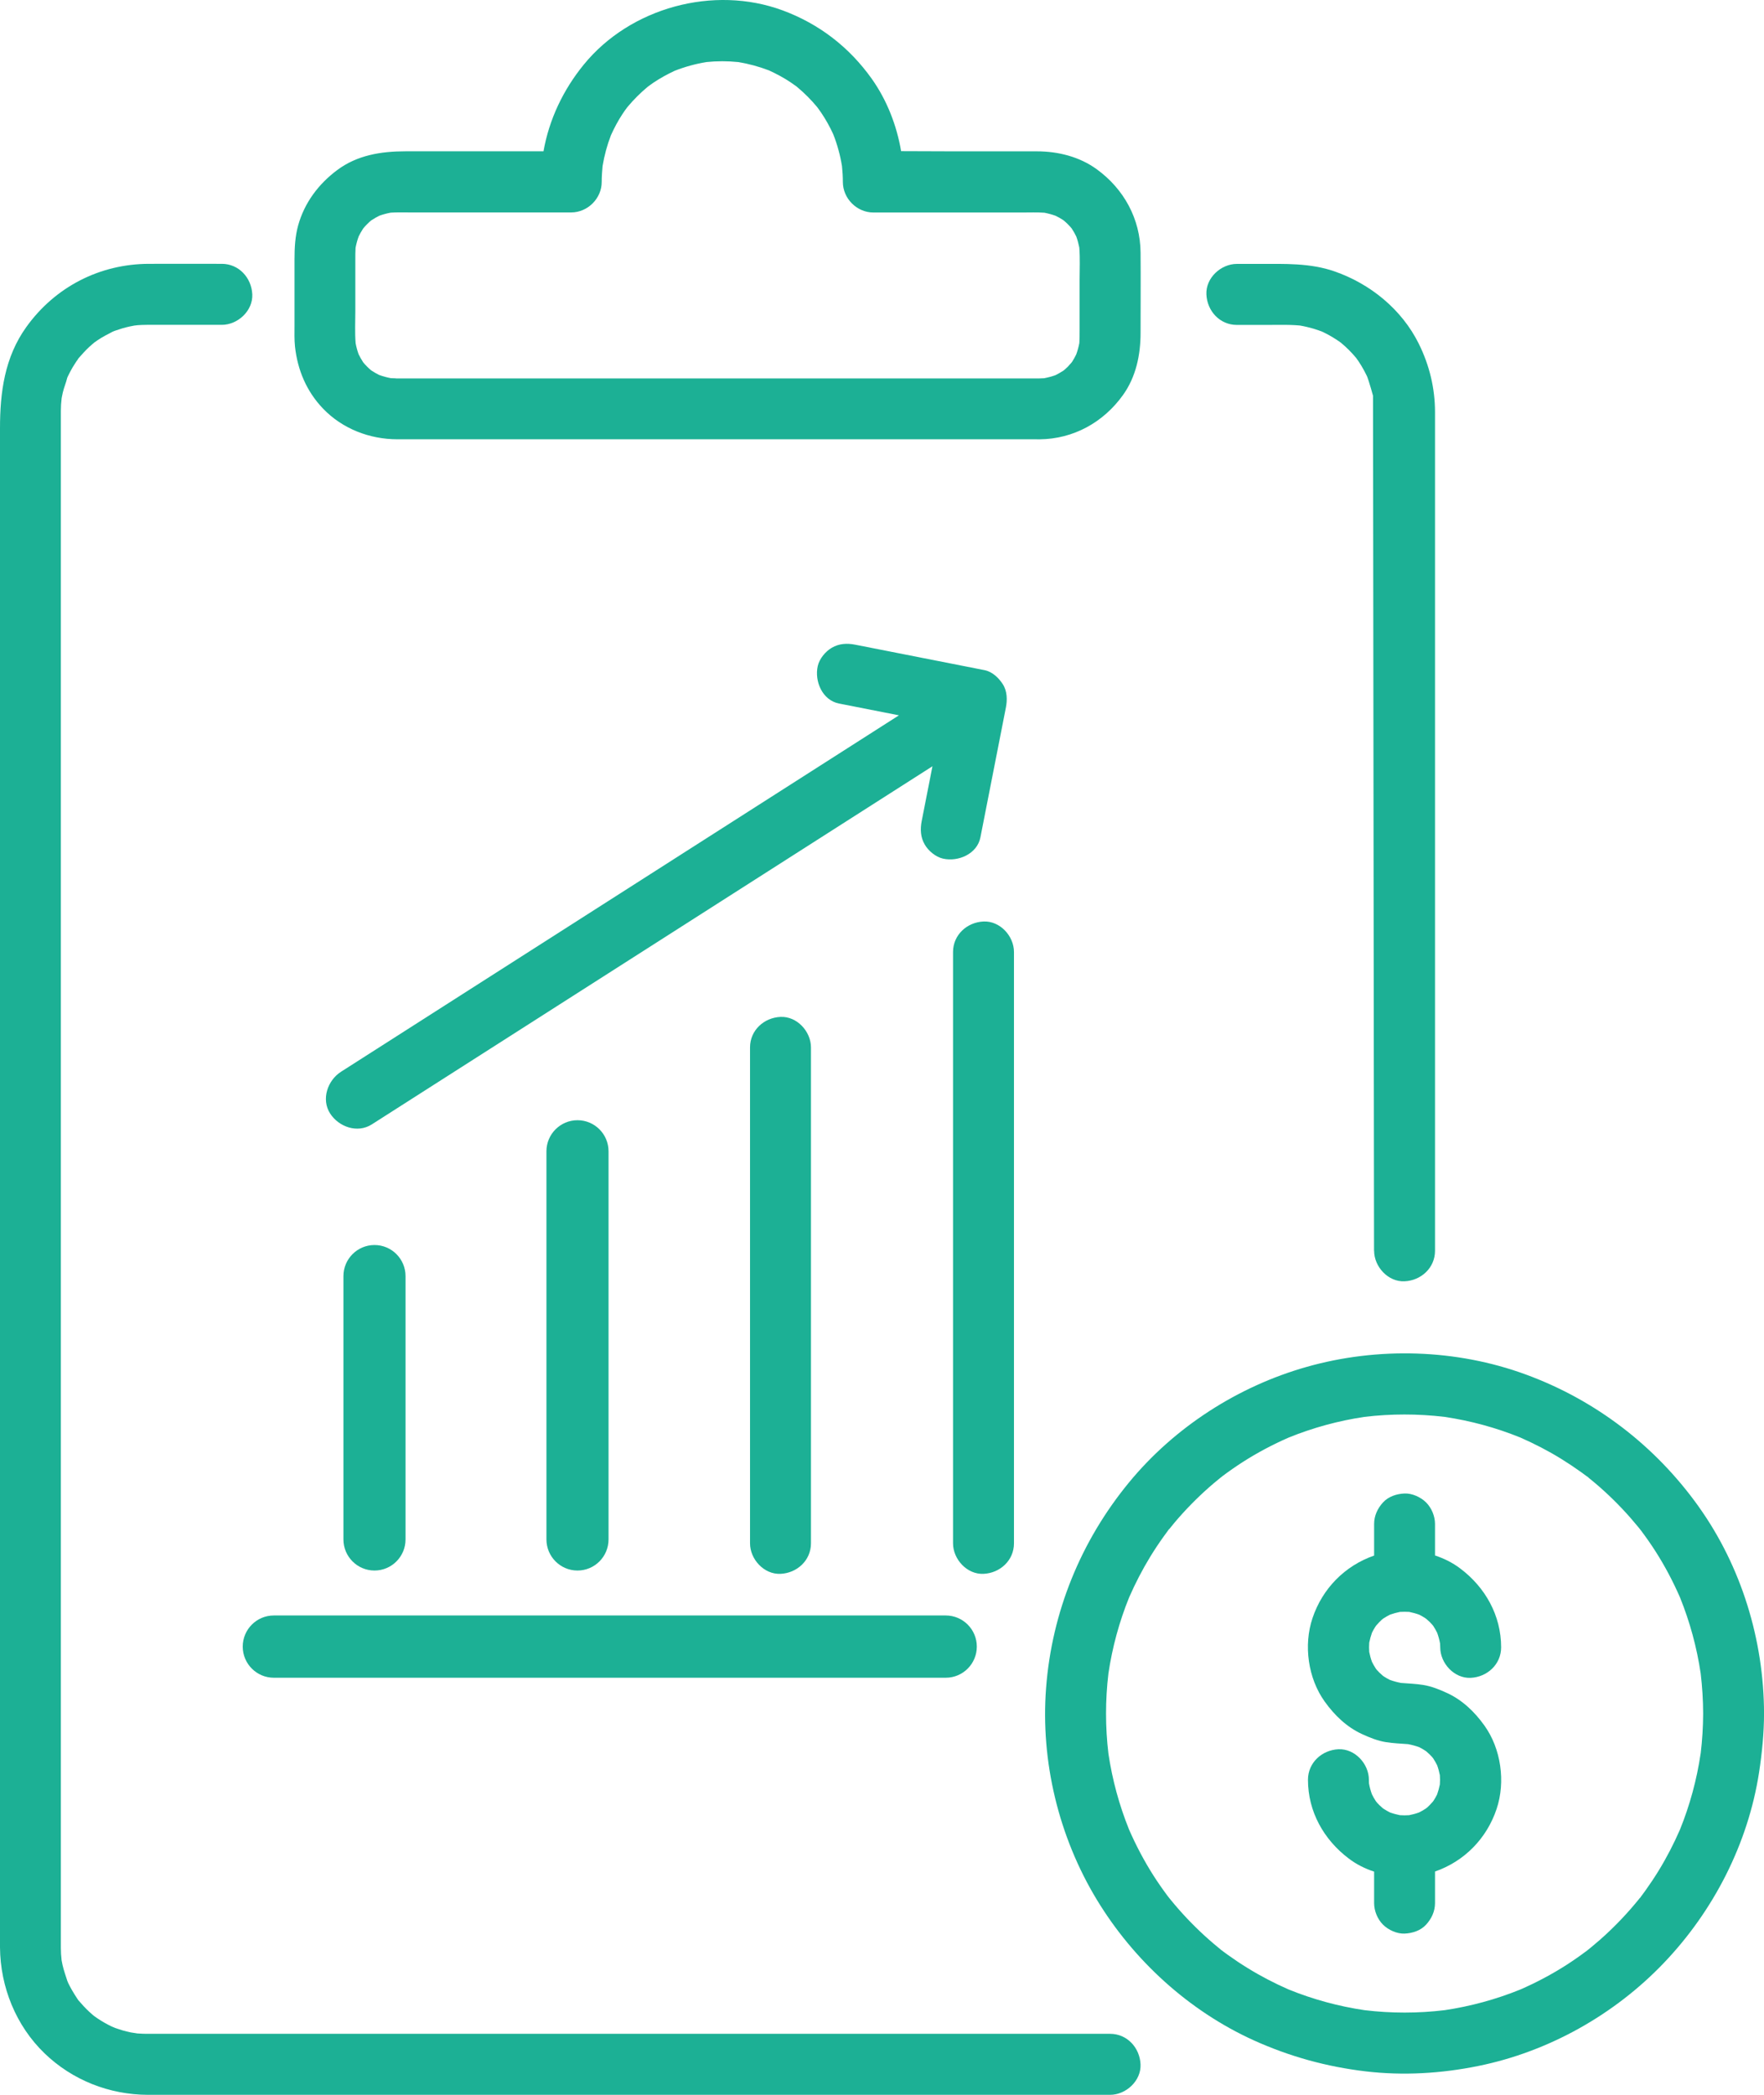
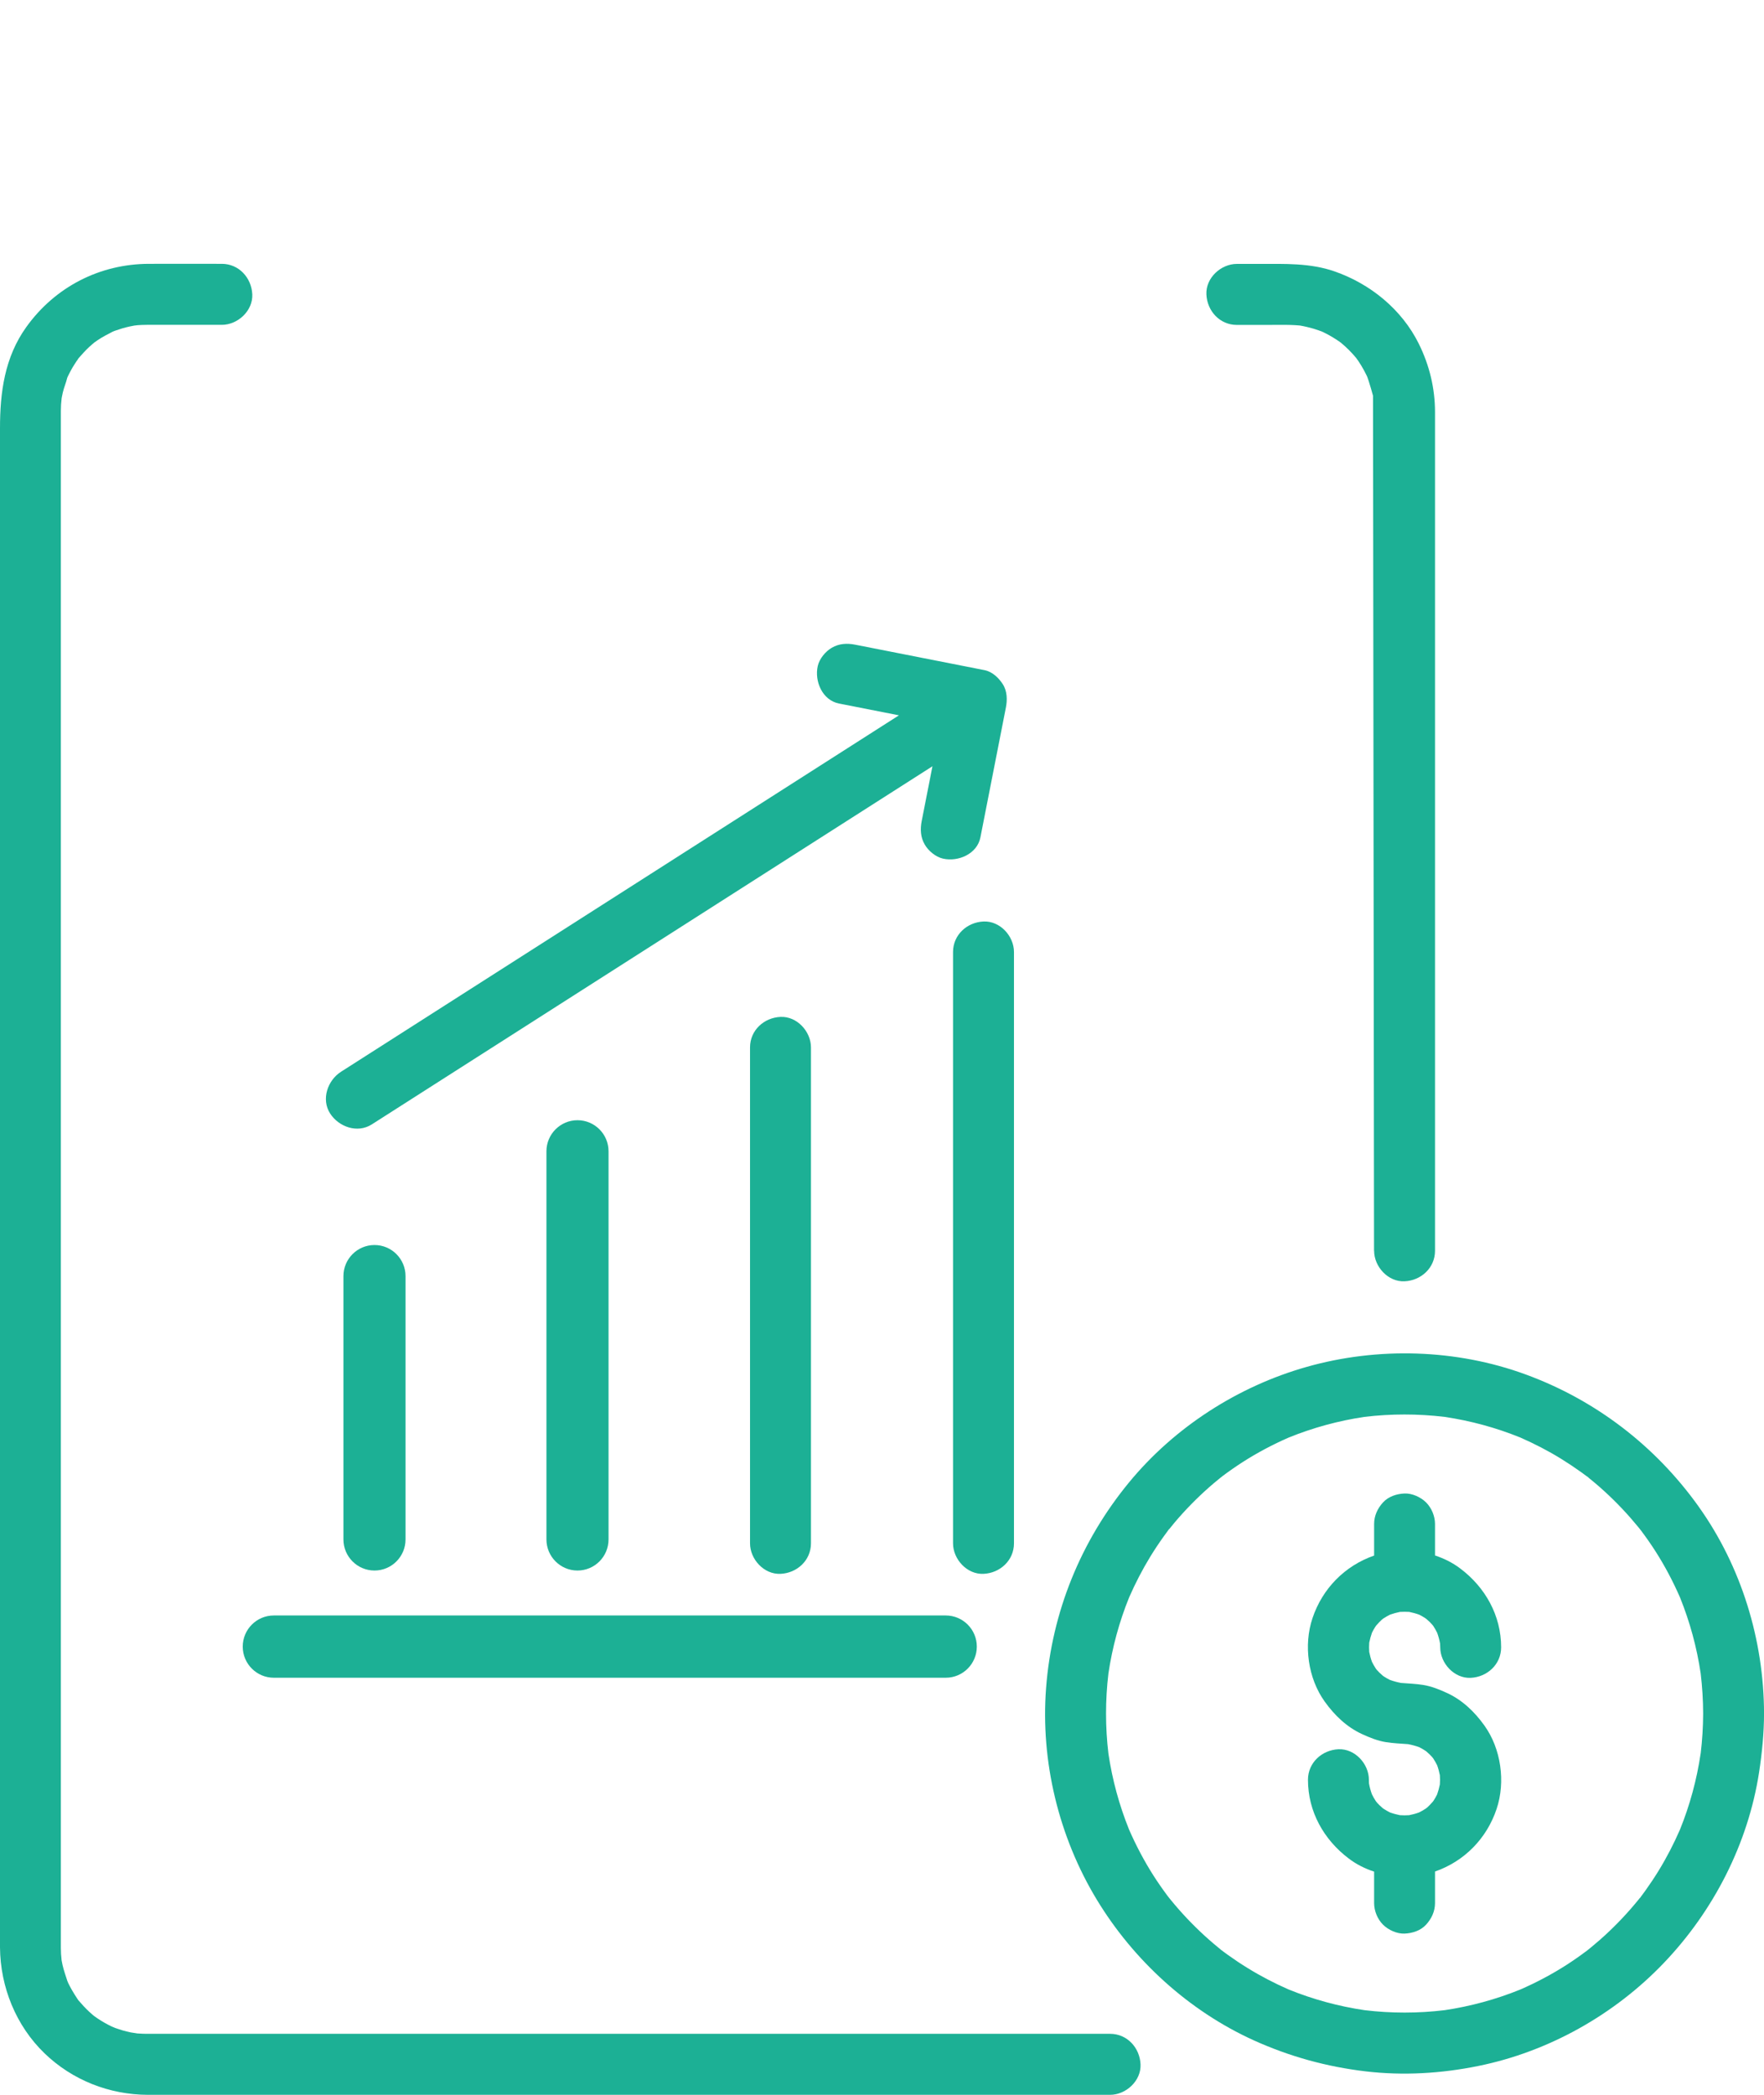
<svg xmlns="http://www.w3.org/2000/svg" width="48" height="57" viewBox="0 0 48 57" fill="none">
  <g clip-path="url(#clip0_2224_574)">
    <path d="M30.207 57C30.64 57 31.056 56.618 31.035 56.17C31.015 55.72 30.672 55.34 30.207 55.34H4.051C4.034 55.34 4.016 55.34 3.999 55.34C3.996 55.34 3.993 55.34 3.991 55.34C3.957 55.34 3.924 55.34 3.891 55.338C3.847 55.337 3.802 55.334 3.758 55.331C3.737 55.33 3.59 55.321 3.705 55.33C3.818 55.338 3.593 55.309 3.558 55.302C3.485 55.286 3.412 55.268 3.34 55.248C3.269 55.227 3.199 55.202 3.128 55.179C3.111 55.173 3.008 55.139 3.109 55.174C3.223 55.214 3.058 55.151 3.035 55.139C2.903 55.076 2.776 55.003 2.654 54.921C2.591 54.879 2.509 54.815 2.62 54.904C2.555 54.852 2.491 54.799 2.43 54.742C2.323 54.643 2.226 54.536 2.131 54.425C2.118 54.409 2.062 54.325 2.12 54.411C2.182 54.504 2.108 54.391 2.093 54.368C2.048 54.298 2.002 54.229 1.961 54.156C1.925 54.093 1.89 54.028 1.858 53.962C1.823 53.888 1.8 53.794 1.841 53.928C1.794 53.774 1.737 53.626 1.702 53.468C1.685 53.395 1.673 53.32 1.661 53.245C1.688 53.414 1.666 53.248 1.661 53.17C1.658 53.113 1.657 53.058 1.656 53.001C1.656 52.993 1.656 52.985 1.656 52.977V11.257C1.656 11.231 1.656 11.205 1.656 11.179C1.656 11.122 1.658 11.067 1.661 11.01C1.663 10.959 1.693 10.728 1.661 10.935C1.674 10.85 1.689 10.765 1.709 10.68C1.74 10.545 1.797 10.416 1.829 10.282C1.856 10.169 1.765 10.409 1.817 10.305C1.831 10.277 1.843 10.248 1.857 10.219C1.893 10.144 1.933 10.07 1.975 9.997C2.012 9.934 2.055 9.874 2.093 9.812C2.11 9.785 2.131 9.761 2.147 9.735C2.059 9.877 2.101 9.791 2.132 9.754C2.228 9.644 2.324 9.536 2.431 9.437C2.484 9.388 2.541 9.343 2.596 9.295C2.682 9.219 2.477 9.366 2.578 9.311C2.604 9.297 2.629 9.275 2.654 9.258C2.785 9.17 2.922 9.098 3.064 9.026C3.092 9.012 3.121 9 3.15 8.987C2.982 9.062 3.09 9.012 3.128 9C3.199 8.979 3.268 8.952 3.34 8.931C3.402 8.913 3.464 8.898 3.527 8.884C3.569 8.875 3.611 8.866 3.654 8.859C3.677 8.855 3.818 8.842 3.705 8.85C3.59 8.858 3.823 8.843 3.858 8.842C3.903 8.84 3.949 8.839 3.995 8.839C4.03 8.839 4.065 8.839 4.101 8.839H6.036C6.47 8.839 6.885 8.457 6.865 8.009C6.844 7.559 6.501 7.179 6.036 7.179C5.375 7.179 4.712 7.177 4.051 7.179C2.711 7.182 1.498 7.809 0.717 8.897C0.125 9.721 0 10.678 0 11.654V52.987C0.008 54.065 0.434 55.121 1.214 55.873C1.969 56.601 2.977 56.997 4.022 57H30.207H30.207Z" fill="#1CB095" />
    <path d="M37.391 34.034C37.391 34.468 37.772 34.885 38.219 34.864C38.668 34.844 39.048 34.5 39.048 34.034V11.217C39.048 10.563 38.896 9.937 38.606 9.352C38.144 8.419 37.287 7.722 36.312 7.384C35.649 7.153 34.952 7.181 34.261 7.181H33.655C33.222 7.181 32.806 7.563 32.827 8.011C32.847 8.461 33.19 8.841 33.655 8.841H34.505C34.828 8.841 35.155 8.828 35.476 8.869C35.403 8.858 35.33 8.849 35.256 8.839C35.538 8.878 35.812 8.953 36.075 9.063C36.009 9.035 35.943 9.008 35.877 8.979C36.055 9.056 36.226 9.147 36.386 9.255C36.426 9.282 36.465 9.31 36.505 9.337C36.597 9.402 36.423 9.273 36.423 9.273C36.433 9.272 36.471 9.312 36.48 9.319C36.558 9.384 36.634 9.452 36.706 9.524C36.774 9.593 36.839 9.663 36.9 9.737C36.915 9.755 36.929 9.775 36.945 9.793C37.006 9.864 36.829 9.633 36.882 9.71C36.908 9.751 36.938 9.788 36.965 9.828C37.076 9.994 37.171 10.171 37.25 10.354C37.222 10.289 37.194 10.223 37.166 10.156C37.277 10.42 37.371 10.83 37.361 10.757L37.389 34.033L37.391 34.034Z" fill="#1CB095" />
-     <path d="M28.214 11.954H28.288C29.21 11.945 30.026 11.492 30.559 10.747C30.911 10.255 31.036 9.656 31.036 9.06C31.036 8.331 31.042 7.6 31.036 6.871C31.028 5.953 30.58 5.141 29.846 4.607C29.376 4.264 28.791 4.118 28.215 4.118H25.958C25.479 4.118 24.999 4.113 24.52 4.113C24.4 3.407 24.131 2.72 23.72 2.142C23.108 1.282 22.287 0.649 21.297 0.283C19.42 -0.411 17.151 0.205 15.885 1.758C15.323 2.447 14.941 3.253 14.789 4.117H11.037C10.374 4.117 9.722 4.219 9.175 4.628C8.669 5.006 8.288 5.511 8.115 6.126C8.03 6.429 8.014 6.743 8.014 7.055V8.851C8.014 9.044 8.007 9.238 8.027 9.43C8.097 10.07 8.343 10.654 8.793 11.121C9.319 11.668 10.058 11.952 10.809 11.953H28.215L28.214 11.954ZM29.142 6.182C29.127 6.164 29.115 6.149 29.116 6.148C29.119 6.148 29.13 6.164 29.142 6.182ZM10.072 6.015C10.054 6.03 10.039 6.041 10.039 6.041C10.039 6.038 10.055 6.027 10.072 6.015ZM9.905 9.891C9.92 9.909 9.931 9.924 9.931 9.925C9.928 9.925 9.917 9.909 9.905 9.891ZM10.774 10.295C10.728 10.295 10.682 10.293 10.636 10.29C10.529 10.27 10.424 10.241 10.32 10.204C10.254 10.171 10.189 10.136 10.127 10.095C10.116 10.088 10.106 10.081 10.096 10.074C10.059 10.042 10.022 10.01 9.988 9.975C9.952 9.939 9.919 9.9 9.885 9.862C9.882 9.857 9.879 9.853 9.878 9.851C9.833 9.783 9.794 9.712 9.758 9.639C9.723 9.541 9.696 9.441 9.677 9.339C9.653 9.047 9.669 8.746 9.669 8.456V7.09C9.669 6.974 9.668 6.858 9.675 6.743C9.695 6.637 9.723 6.534 9.76 6.433C9.793 6.366 9.828 6.301 9.869 6.239C9.876 6.228 9.883 6.218 9.89 6.208C9.922 6.171 9.954 6.134 9.989 6.1C10.025 6.063 10.063 6.03 10.101 5.997C10.106 5.994 10.111 5.99 10.113 5.99C10.181 5.944 10.251 5.906 10.324 5.869C10.425 5.833 10.526 5.806 10.632 5.786C10.801 5.775 10.972 5.78 11.14 5.78H15.544C15.992 5.78 16.373 5.4 16.373 4.95C16.373 4.805 16.383 4.661 16.397 4.517C16.444 4.23 16.52 3.951 16.624 3.68C16.717 3.474 16.823 3.275 16.949 3.086C16.986 3.031 17.024 2.977 17.064 2.924C17.071 2.916 17.076 2.91 17.078 2.907C17.159 2.81 17.245 2.716 17.334 2.627C17.423 2.537 17.517 2.452 17.614 2.371C17.622 2.363 17.632 2.356 17.641 2.349C17.687 2.316 17.732 2.283 17.778 2.251C17.963 2.127 18.158 2.02 18.359 1.926C18.638 1.817 18.924 1.738 19.219 1.689C19.509 1.659 19.799 1.659 20.089 1.689C20.375 1.736 20.653 1.812 20.923 1.915C21.128 2.009 21.327 2.115 21.515 2.241C21.57 2.278 21.624 2.317 21.678 2.356C21.686 2.363 21.692 2.369 21.695 2.371C21.792 2.452 21.885 2.537 21.975 2.627C22.064 2.716 22.15 2.81 22.23 2.907C22.238 2.917 22.245 2.925 22.252 2.935C22.285 2.98 22.318 3.026 22.349 3.072C22.474 3.257 22.581 3.451 22.674 3.654C22.784 3.934 22.863 4.223 22.911 4.519C22.926 4.662 22.935 4.807 22.935 4.951C22.935 5.4 23.314 5.782 23.764 5.782H27.82C28.017 5.782 28.219 5.774 28.418 5.788C28.522 5.808 28.625 5.836 28.725 5.872C28.792 5.905 28.857 5.94 28.919 5.981C28.929 5.988 28.939 5.995 28.949 6.002C28.986 6.034 29.023 6.067 29.057 6.101C29.093 6.137 29.126 6.176 29.16 6.214C29.163 6.219 29.166 6.224 29.167 6.225C29.213 6.293 29.251 6.364 29.287 6.437C29.322 6.535 29.349 6.635 29.369 6.737C29.392 7.029 29.377 7.33 29.377 7.621V8.986C29.377 9.103 29.377 9.218 29.37 9.334C29.35 9.44 29.322 9.542 29.285 9.644C29.253 9.71 29.217 9.776 29.177 9.838C29.169 9.848 29.163 9.858 29.155 9.868C29.123 9.905 29.091 9.942 29.057 9.977C29.021 10.013 28.982 10.046 28.945 10.079C28.94 10.083 28.935 10.086 28.933 10.087C28.865 10.132 28.794 10.171 28.721 10.208C28.619 10.245 28.515 10.272 28.409 10.292C28.368 10.295 28.327 10.297 28.286 10.297H10.773L10.774 10.295ZM28.975 10.058C28.993 10.043 29.008 10.032 29.009 10.032C29.009 10.035 28.993 10.047 28.975 10.058Z" fill="#1CB095" />
    <path d="M20.409 28.5C20.409 28.034 20.789 27.69 21.238 27.67C21.686 27.649 22.067 28.066 22.067 28.5C22.067 28.508 22.067 28.515 22.067 28.523V41.994C22.067 42.46 21.687 42.804 21.238 42.824C20.79 42.845 20.409 42.428 20.409 41.994C20.409 41.986 20.409 41.979 20.409 41.971V28.5Z" fill="#1CB095" />
    <path d="M25.933 25.904C25.933 25.438 26.313 25.094 26.762 25.074C27.21 25.053 27.591 25.469 27.591 25.904C27.591 25.913 27.591 25.922 27.591 25.931V41.994C27.591 42.46 27.211 42.804 26.762 42.824C26.314 42.845 25.933 42.428 25.933 41.994C25.933 41.985 25.933 41.976 25.933 41.967V25.904Z" fill="#1CB095" />
    <path d="M46.224 40.997C45.045 39.344 43.419 38.096 41.513 37.398C39.625 36.706 37.492 36.645 35.559 37.192C33.686 37.722 31.959 38.832 30.719 40.34C29.408 41.935 28.623 43.864 28.465 45.927C28.311 47.925 28.808 49.978 29.845 51.69C30.847 53.344 32.352 54.717 34.115 55.517C35.093 55.959 36.098 56.236 37.162 56.362C38.183 56.482 39.22 56.42 40.226 56.215C42.136 55.828 43.929 54.821 45.275 53.411C46.627 51.997 47.567 50.165 47.866 48.226C47.947 47.695 48 47.162 48.001 46.625C47.997 44.629 47.385 42.626 46.224 40.998L46.224 40.997ZM43.233 40.212C43.233 40.212 43.203 40.189 43.174 40.166C43.195 40.179 43.222 40.195 43.233 40.212ZM31.818 41.601C31.818 41.601 31.795 41.631 31.772 41.66C31.785 41.639 31.801 41.612 31.818 41.601ZM33.204 53.036C33.204 53.036 33.234 53.059 33.263 53.082C33.243 53.069 33.216 53.053 33.204 53.036ZM44.62 51.647C44.62 51.647 44.642 51.617 44.665 51.588C44.652 51.609 44.636 51.636 44.62 51.647ZM46.276 47.714C46.171 48.425 45.982 49.121 45.712 49.787C45.545 50.17 45.353 50.542 45.134 50.899C45.02 51.085 44.899 51.266 44.772 51.444C44.74 51.488 44.708 51.532 44.675 51.576C44.675 51.577 44.673 51.579 44.672 51.581C44.605 51.665 44.537 51.75 44.466 51.833C44.182 52.169 43.872 52.485 43.542 52.777C43.46 52.848 43.377 52.919 43.293 52.988C43.275 53.002 43.258 53.016 43.24 53.031C43.264 53.012 43.222 53.047 43.188 53.073C43.185 53.074 43.183 53.077 43.181 53.079C43.162 53.094 43.142 53.109 43.123 53.124C43.143 53.108 43.156 53.097 43.17 53.086C42.993 53.219 42.811 53.346 42.625 53.466C42.226 53.722 41.806 53.944 41.371 54.134C40.708 54.403 40.016 54.592 39.308 54.697C38.585 54.784 37.855 54.784 37.132 54.697C36.422 54.592 35.728 54.403 35.063 54.133C34.681 53.965 34.309 53.773 33.953 53.553C33.767 53.439 33.586 53.318 33.409 53.191C33.365 53.158 33.321 53.126 33.277 53.094C33.276 53.093 33.274 53.092 33.273 53.091C33.188 53.023 33.103 52.955 33.02 52.884C32.685 52.599 32.37 52.289 32.079 51.958C32.007 51.877 31.937 51.793 31.868 51.709C31.854 51.692 31.84 51.674 31.825 51.656C31.843 51.679 31.809 51.638 31.783 51.604C31.781 51.602 31.779 51.599 31.777 51.596C31.762 51.577 31.747 51.558 31.732 51.539C31.748 51.559 31.759 51.572 31.77 51.586C31.637 51.409 31.51 51.226 31.39 51.039C31.135 50.639 30.913 50.218 30.723 49.783C30.455 49.119 30.266 48.425 30.161 47.716C30.075 46.992 30.075 46.26 30.161 45.536C30.266 44.825 30.455 44.129 30.725 43.464C30.893 43.08 31.085 42.708 31.303 42.352C31.418 42.165 31.538 41.984 31.666 41.806C31.698 41.763 31.73 41.718 31.762 41.675C31.763 41.673 31.764 41.671 31.765 41.67C31.832 41.585 31.901 41.5 31.971 41.417C32.256 41.081 32.566 40.765 32.895 40.474C32.977 40.401 33.06 40.332 33.144 40.263C33.161 40.248 33.179 40.234 33.197 40.22C33.174 40.238 33.216 40.204 33.25 40.178C33.252 40.176 33.255 40.174 33.257 40.171C33.276 40.157 33.295 40.142 33.314 40.127C33.295 40.142 33.281 40.153 33.267 40.164C33.444 40.031 33.626 39.904 33.813 39.784C34.212 39.528 34.632 39.306 35.066 39.116C35.729 38.847 36.422 38.658 37.129 38.553C37.852 38.467 38.583 38.467 39.306 38.553C40.015 38.658 40.71 38.847 41.374 39.117C41.757 39.286 42.129 39.477 42.484 39.697C42.67 39.812 42.851 39.933 43.028 40.06C43.072 40.092 43.116 40.124 43.16 40.157C43.162 40.157 43.163 40.159 43.165 40.16C43.249 40.227 43.334 40.295 43.417 40.366C43.753 40.651 44.068 40.962 44.359 41.292C44.43 41.374 44.501 41.457 44.57 41.541C44.584 41.559 44.598 41.576 44.613 41.594C44.595 41.571 44.628 41.613 44.655 41.647C44.657 41.649 44.659 41.652 44.661 41.655C44.676 41.674 44.691 41.693 44.706 41.712C44.69 41.693 44.679 41.679 44.668 41.665C44.802 41.843 44.928 42.025 45.048 42.212C45.303 42.611 45.525 43.032 45.715 43.467C45.983 44.132 46.172 44.825 46.277 45.534C46.32 45.896 46.343 46.26 46.344 46.624C46.343 46.989 46.32 47.352 46.277 47.714H46.276Z" fill="#1CB095" />
    <path d="M33.262 40.168C33.262 40.168 33.255 40.175 33.251 40.178C33.233 40.192 33.215 40.206 33.198 40.22C33.208 40.212 33.229 40.195 33.268 40.165C33.266 40.167 33.264 40.167 33.262 40.169V40.168Z" fill="#1CB095" />
-     <path d="M43.176 53.081C43.176 53.081 43.184 53.075 43.188 53.072C43.205 53.058 43.222 53.044 43.24 53.03C43.231 53.038 43.209 53.055 43.171 53.085C43.173 53.084 43.174 53.083 43.177 53.081H43.176Z" fill="#1CB095" />
    <path d="M44.664 41.66C44.664 41.66 44.657 41.652 44.654 41.648C44.64 41.631 44.626 41.613 44.612 41.595C44.62 41.605 44.637 41.627 44.667 41.665C44.665 41.663 44.664 41.662 44.663 41.66H44.664Z" fill="#1CB095" />
    <path d="M31.774 51.59C31.774 51.59 31.78 51.598 31.783 51.602C31.797 51.619 31.811 51.636 31.825 51.654C31.817 51.644 31.8 51.622 31.77 51.584C31.771 51.586 31.772 51.588 31.774 51.59Z" fill="#1CB095" />
    <path d="M40.393 46.953C40.13 46.584 39.795 46.26 39.379 46.068C39.168 45.971 38.954 45.884 38.724 45.847C38.522 45.815 38.325 45.809 38.125 45.793C38.022 45.774 37.92 45.746 37.822 45.711C37.765 45.683 37.71 45.652 37.658 45.618C37.647 45.611 37.636 45.602 37.625 45.594C37.593 45.567 37.563 45.539 37.533 45.51C37.501 45.478 37.471 45.443 37.441 45.41C37.439 45.406 37.437 45.401 37.436 45.4C37.397 45.341 37.363 45.28 37.332 45.218C37.3 45.13 37.276 45.04 37.258 44.949C37.252 44.865 37.252 44.781 37.258 44.697C37.277 44.604 37.301 44.514 37.333 44.425C37.361 44.368 37.392 44.313 37.426 44.261C37.434 44.25 37.442 44.239 37.45 44.228C37.477 44.197 37.505 44.166 37.534 44.136C37.566 44.103 37.601 44.074 37.634 44.044C37.638 44.041 37.643 44.039 37.644 44.038C37.703 43.999 37.764 43.965 37.825 43.934C37.913 43.903 38.003 43.878 38.094 43.86C38.178 43.855 38.261 43.855 38.346 43.86C38.439 43.879 38.529 43.903 38.617 43.935C38.674 43.964 38.729 43.994 38.781 44.029C38.792 44.036 38.803 44.045 38.814 44.053C38.845 44.08 38.876 44.108 38.906 44.136C38.938 44.169 38.968 44.203 38.998 44.237C39 44.241 39.002 44.246 39.003 44.246C39.042 44.305 39.076 44.367 39.107 44.429C39.142 44.525 39.168 44.623 39.186 44.722C39.188 44.756 39.19 44.79 39.19 44.824C39.19 45.258 39.571 45.674 40.018 45.654C40.467 45.633 40.847 45.289 40.847 44.824C40.847 43.956 40.416 43.191 39.734 42.678C39.53 42.523 39.295 42.406 39.048 42.324V41.468C39.048 41.255 38.955 41.031 38.805 40.881C38.661 40.738 38.425 40.629 38.219 40.638C38.005 40.647 37.782 40.718 37.633 40.881C37.484 41.044 37.391 41.243 37.391 41.468V42.327C36.593 42.604 35.983 43.226 35.714 44.03C35.467 44.767 35.592 45.665 36.045 46.298C36.309 46.668 36.643 46.991 37.059 47.183C37.27 47.28 37.484 47.367 37.714 47.404C37.916 47.436 38.113 47.442 38.313 47.458C38.417 47.477 38.518 47.505 38.617 47.54C38.673 47.568 38.728 47.599 38.78 47.634C38.791 47.641 38.802 47.649 38.813 47.657C38.845 47.685 38.875 47.712 38.905 47.741C38.937 47.773 38.967 47.808 38.997 47.842C38.999 47.846 39.001 47.85 39.002 47.851C39.041 47.91 39.075 47.971 39.106 48.033C39.138 48.121 39.162 48.211 39.18 48.302C39.186 48.386 39.186 48.47 39.18 48.555C39.161 48.647 39.137 48.738 39.105 48.827C39.077 48.883 39.046 48.938 39.012 48.991C39.005 49.002 38.996 49.013 38.988 49.024C38.961 49.054 38.933 49.086 38.904 49.115C38.872 49.148 38.838 49.178 38.804 49.207C38.8 49.21 38.795 49.212 38.794 49.213C38.736 49.252 38.675 49.286 38.613 49.317C38.525 49.349 38.435 49.373 38.344 49.391C38.261 49.397 38.177 49.397 38.092 49.391C38 49.372 37.909 49.348 37.821 49.316C37.764 49.287 37.709 49.257 37.657 49.222C37.646 49.215 37.635 49.206 37.624 49.199C37.593 49.171 37.562 49.144 37.532 49.115C37.5 49.083 37.47 49.048 37.441 49.014C37.438 49.01 37.436 49.005 37.435 49.005C37.396 48.946 37.362 48.885 37.331 48.822C37.296 48.727 37.27 48.629 37.252 48.529C37.249 48.495 37.249 48.461 37.249 48.428C37.249 47.993 36.868 47.577 36.42 47.597C35.971 47.618 35.591 47.962 35.591 48.428C35.591 49.295 36.023 50.06 36.704 50.573C36.908 50.728 37.143 50.846 37.391 50.927V51.783C37.391 51.996 37.483 52.22 37.633 52.37C37.777 52.514 38.013 52.622 38.219 52.613C38.433 52.604 38.656 52.533 38.805 52.37C38.954 52.207 39.048 52.008 39.048 51.783V50.924C39.846 50.647 40.456 50.025 40.724 49.221C40.971 48.484 40.846 47.586 40.393 46.953ZM37.568 44.089C37.568 44.085 37.588 44.071 37.608 44.058C37.586 44.075 37.568 44.089 37.568 44.089ZM38.951 44.171C38.955 44.17 38.969 44.191 38.982 44.21C38.965 44.189 38.95 44.171 38.951 44.171ZM37.456 45.435C37.474 45.456 37.488 45.474 37.487 45.474C37.483 45.475 37.469 45.454 37.456 45.435ZM38.951 47.776C38.955 47.776 38.969 47.796 38.982 47.816C38.965 47.794 38.95 47.776 38.951 47.776ZM38.869 49.162C38.87 49.166 38.849 49.18 38.83 49.192C38.851 49.175 38.869 49.161 38.869 49.162ZM37.486 49.079C37.482 49.08 37.468 49.06 37.456 49.04C37.473 49.061 37.487 49.079 37.486 49.079Z" fill="#1CB095" />
    <path d="M27.287 18.617C27.174 18.442 27.001 18.277 26.791 18.235C25.763 18.032 24.736 17.831 23.709 17.628C23.563 17.599 23.416 17.571 23.271 17.542C23.049 17.498 22.832 17.509 22.633 17.626C22.461 17.726 22.297 17.924 22.252 18.122C22.158 18.534 22.375 19.053 22.83 19.143C23.374 19.25 23.917 19.357 24.461 19.464L9.308 29.144C9.299 29.15 9.289 29.156 9.28 29.162C8.915 29.395 8.734 29.911 8.983 30.298C9.218 30.663 9.725 30.845 10.117 30.595L25.373 20.85C25.304 21.201 25.235 21.552 25.166 21.903C25.137 22.049 25.109 22.196 25.08 22.342C25.037 22.564 25.047 22.782 25.164 22.982C25.264 23.154 25.462 23.318 25.659 23.363C26.07 23.457 26.589 23.239 26.678 22.784C26.881 21.754 27.082 20.725 27.284 19.696C27.313 19.55 27.341 19.404 27.37 19.257C27.412 19.046 27.409 18.806 27.287 18.617Z" fill="#1CB095" />
    <path d="M15.714 42.734C15.248 42.734 14.869 42.355 14.869 41.887V31.327C14.869 30.86 15.248 30.481 15.714 30.481C16.181 30.481 16.559 30.86 16.559 31.327V41.887C16.559 42.355 16.181 42.734 15.714 42.734Z" fill="#1CB095" />
    <path d="M10.19 42.734C9.724 42.734 9.345 42.355 9.345 41.887V34.724C9.345 34.256 9.724 33.877 10.19 33.877C10.657 33.877 11.035 34.256 11.035 34.724V41.887C11.035 42.355 10.657 42.734 10.19 42.734Z" fill="#1CB095" />
    <path d="M25.734 45.651H7.45C6.984 45.651 6.605 45.271 6.605 44.804C6.605 44.337 6.984 43.957 7.45 43.957H25.735C26.202 43.957 26.58 44.337 26.58 44.804C26.58 45.271 26.202 45.651 25.735 45.651H25.734Z" fill="#1CB095" />
  </g>
  <defs>
    <clipPath id="clip0_2224_574">
      <rect width="48" height="57" fill="white" />
    </clipPath>
  </defs>
</svg>